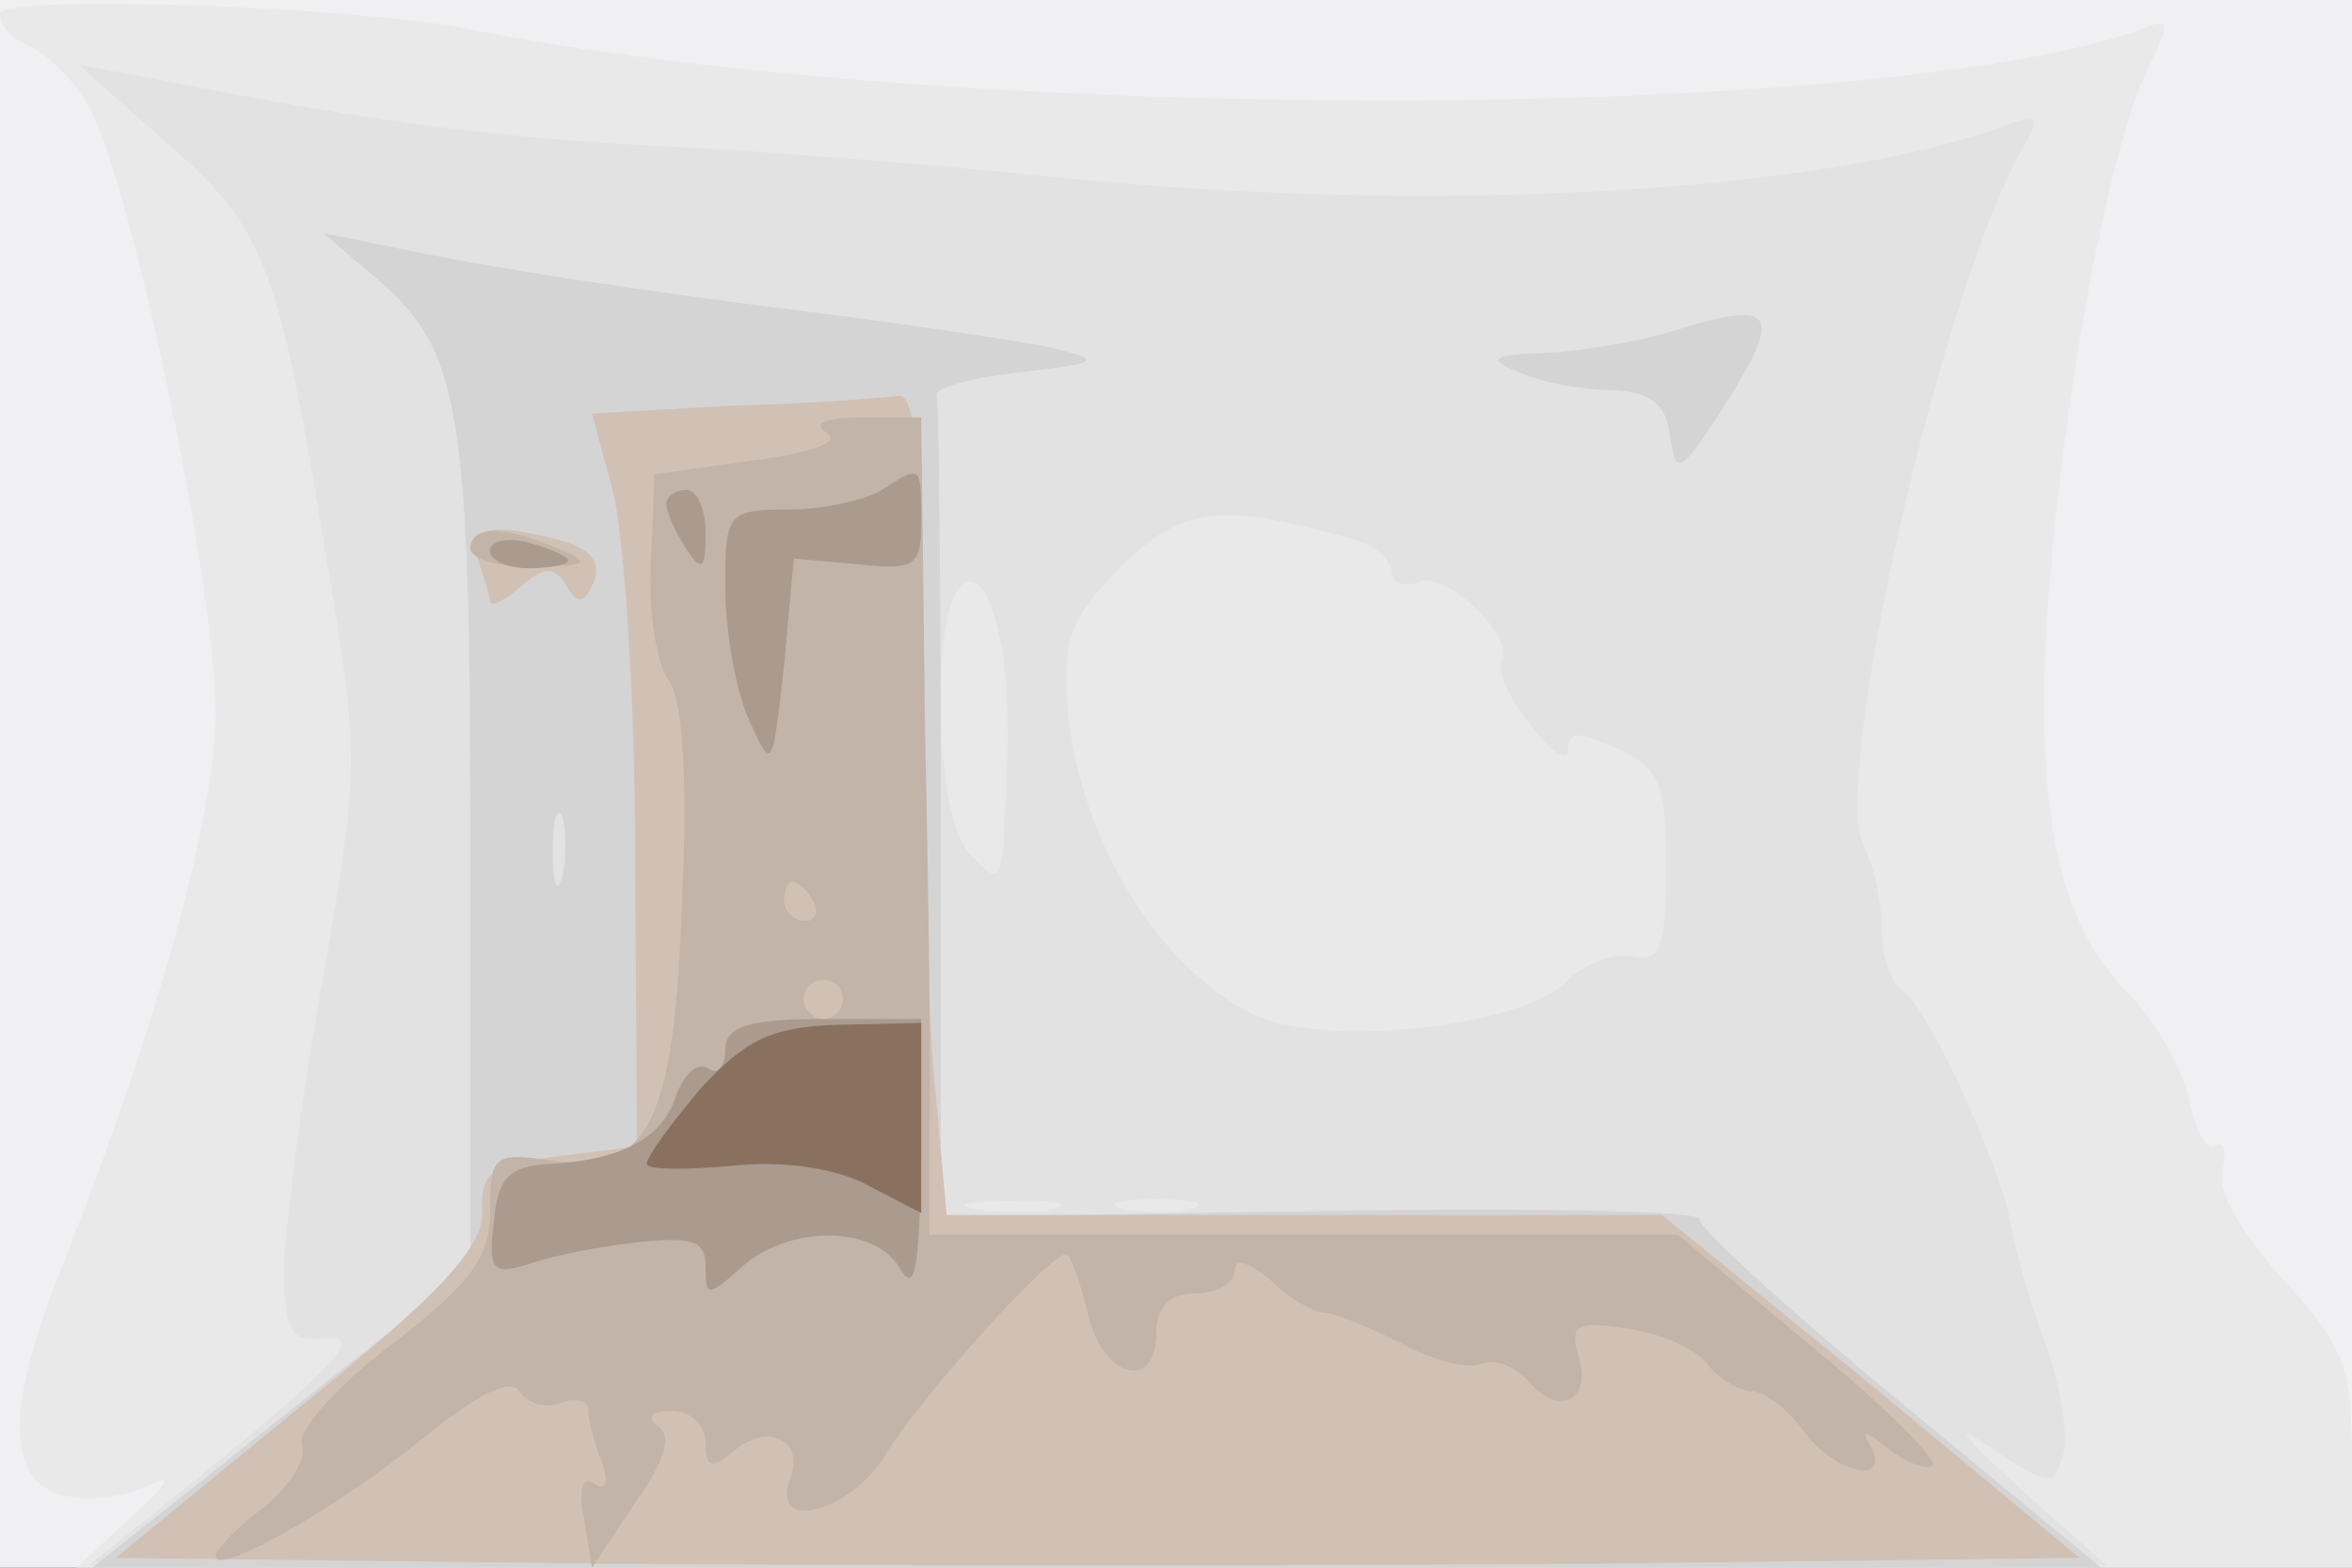
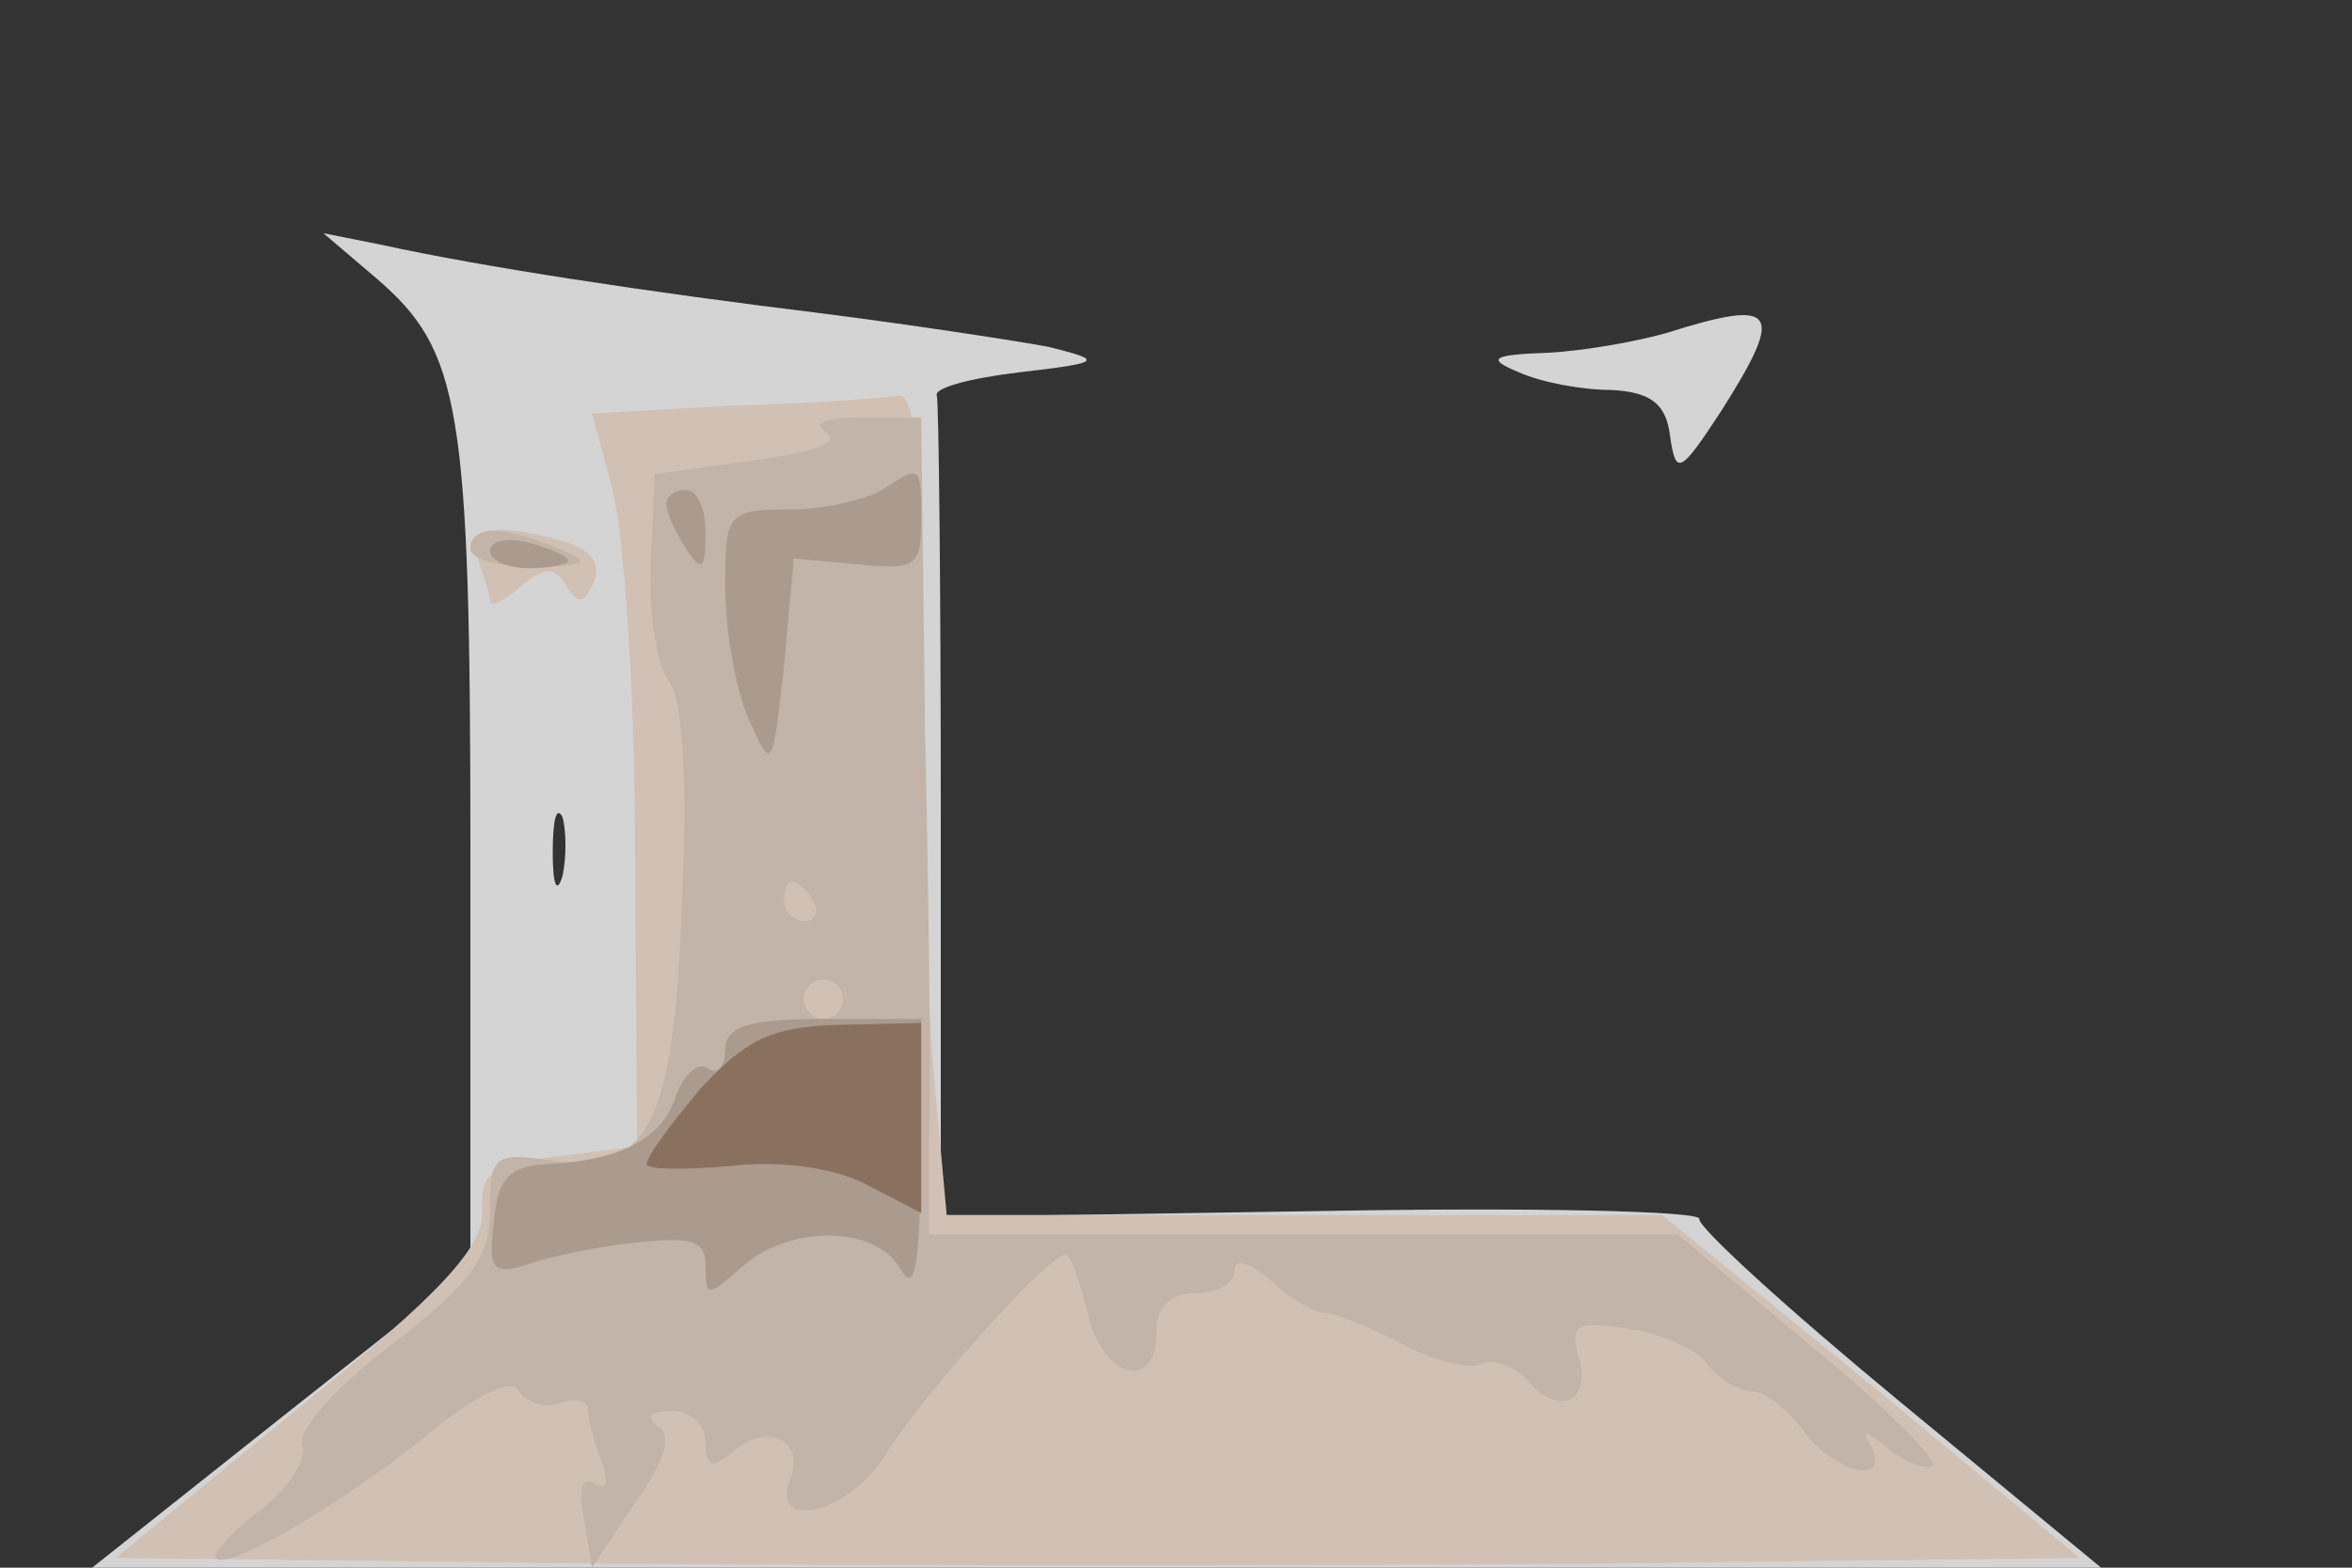
<svg xmlns="http://www.w3.org/2000/svg" width="120" height="80">
  <rect width="100%" height="100%" fill="#333333" stroke="none" />
  <g>
    <svg width="120" height="80" />
    <svg width="120" height="80" version="1.0" viewBox="0 0 120 80">
      <g fill="#f0f0f2" transform="matrix(.1 0 0 -.1 0 80)">
-         <path d="M0 400V0h1200v800H0V400z" />
-       </g>
+         </g>
    </svg>
    <svg width="120" height="80" version="1.0" viewBox="0 0 120 80">
      <g fill="#e9e9ea" transform="matrix(.1 0 0 -.1 0 80)">
-         <path d="M0 793c0-6 6-13 14-16s22-16 30-29c21-32 66-245 66-312 0-52-30-161-79-284C3 82 3 44 32 37c12-3 31-1 42 4 15 8 13 3-7-15L39 0h1161v54c0 49-4 59-35 93-21 23-34 45-31 56 2 9 1 15-4 12-4-2-10 8-13 24-4 16-17 40-31 54-37 37-48 95-41 201 8 107 31 229 50 269 12 25 12 28 0 23-130-49-609-50-855-1-60 12-240 18-240 8z" />
-       </g>
+         </g>
    </svg>
    <svg width="120" height="80" version="1.0" viewBox="0 0 120 80">
      <g fill="#e3e2e3" transform="matrix(.1 0 0 -.1 0 80)">
-         <path d="M84 728c51-44 58-62 82-210 18-105 17-111-1-216-11-59-19-125-20-147 0-34 3-40 20-38 22 2 7-14-80-84L45 1h1030l-45 40c-30 28-35 34-14 20 30-20 32-20 37-2 2 10-2 36-10 57s-15 48-17 59c-5 30-43 112-55 119-6 4-11 18-11 32s-4 33-9 42c-17 32 37 274 79 353 11 19 10 21-4 16-94-36-299-47-491-27-49 5-134 12-188 15-91 4-158 13-264 34l-43 8 44-39zm609-204c9-3 17-10 17-16 0-5 6-8 14-5 14 6 50-29 42-41-2-4 4-19 15-32 10-14 19-19 19-13 0 10 6 10 25 1 22-10 25-18 25-60s-3-49-17-46c-10 2-25-4-34-13-24-24-127-34-161-16-48 25-86 88-93 152-3 39 0 48 27 76 32 31 51 33 121 13zM514 413c-3-68-2-66-19-49-19 19-21 132-2 139 13 4 23-38 21-90zm24-230c-10-2-28-2-40 0-13 2-5 4 17 4 22 1 32-1 23-4zm70 0c-10-2-26-2-35 0-10 3-2 5 17 5s27-2 18-5z" />
-       </g>
+         </g>
    </svg>
    <svg width="120" height="80" version="1.0" viewBox="0 0 120 80">
      <g fill="#d5d4d4" transform="matrix(.1 0 0 -.1 0 80)">
        <path d="M192 658c43-37 48-65 48-292V153l-96-76L47 0h1025L969 85c-57 47-103 89-102 93s-86 6-193 4l-194-3v206c0 113-1 208-2 213-2 4 17 9 42 12 43 5 43 6 15 13-16 3-68 11-115 17-90 11-175 24-225 35l-30 6 27-23zm95-305c-3-10-5-4-5 12 0 17 2 24 5 18 2-7 2-21 0-30zm563 277c-14-4-41-9-60-10-29-1-32-3-15-10 11-5 32-9 47-9 20-1 28-7 30-23 3-21 5-20 26 12 33 52 29 58-28 40z" />
      </g>
    </svg>
    <svg width="120" height="80" version="1.0" viewBox="0 0 120 80">
      <g fill="#d1c1b4" transform="matrix(.1 0 0 -.1 0 80)">
        <path d="m373 593-71-4 10-37c6-20 12-104 12-187l1-150-40-5c-34-4-40-8-39-28 1-18-21-42-93-100L59 5l251-3c137-1 363-1 501 0l250 3-106 88-107 87H483l-7 77c-3 42-6 136-6 210 0 101-3 133-12 131-7-1-45-4-85-5zm-129-79c3-9 6-18 6-21s7 0 16 8c12 10 17 10 23 0s9-9 14 2c4 10-2 17-16 21-37 10-50 7-43-10z" />
      </g>
    </svg>
    <svg width="120" height="80" version="1.0" viewBox="0 0 120 80">
      <g fill="#c2b4a8" transform="matrix(.1 0 0 -.1 0 80)">
        <path d="M422 579c7-5-8-10-38-14l-50-7-2-46c-1-25 3-51 9-59 7-8 10-49 7-112-4-115-17-141-68-133-28 4-30 2-30-26 0-24-10-37-50-68-28-21-48-44-46-51 3-7-6-21-19-32-14-10-25-22-25-25 0-11 63 25 107 61 27 22 44 30 48 23 4-6 13-9 21-6s14 1 14-3c0-5 3-17 7-27 4-11 2-15-4-11s-8-3-5-18l4-25 22 33c15 21 19 34 12 39s-4 8 7 8c9 0 17-7 17-16 0-13 3-14 15-4 17 14 36 5 28-15-10-28 32-16 49 13 17 28 83 102 92 102 2 0 7-14 11-30 7-33 35-41 35-10 0 13 7 20 20 20 11 0 20 5 20 12 0 6 7 4 18-5 10-10 23-17 28-17s22-7 38-15c16-9 35-14 42-11s18-2 24-9c16-19 33-9 25 14-4 15 0 17 25 13 16-2 35-10 41-18s17-14 23-14 18-9 26-20c16-22 46-29 34-7-5 8-2 7 9-2 10-8 20-11 23-9 3 3-25 31-63 62l-67 56H474v47c1 27 0 120-2 209l-2 161h-30c-19 0-26-3-18-8zm-7-239c3-5 1-10-4-10-6 0-11 5-11 10 0 6 2 10 4 10 3 0 8-4 11-10zm15-50c0-5-4-10-10-10-5 0-10 5-10 10 0 6 5 10 10 10 6 0 10-4 10-10zM240 520c0-5 15-10 33-9 27 0 29 2 12 9-28 12-45 12-45 0z" />
      </g>
    </svg>
    <svg width="120" height="80" version="1.0" viewBox="0 0 120 80">
      <g fill="#aa9b8e" transform="matrix(.1 0 0 -.1 0 80)">
        <path d="M450 550c-8-5-30-10-47-10-32 0-33-2-33-39 0-22 5-52 12-68 12-27 12-26 18 27l5 55 33-3c29-3 32-1 32 22 0 29 0 29-20 16zm-110-7c0-5 5-15 10-23 8-12 10-11 10 8 0 12-4 22-10 22-5 0-10-3-10-7zm-90-24c0-5 9-9 20-9s20 2 20 4-9 6-20 9-20 1-20-4zm120-255c0-8-4-13-9-9-5 3-12-3-16-14-7-22-28-33-65-35-20-1-26-7-28-29-3-25-1-28 18-22 11 4 36 9 55 11 28 3 35 1 35-12 0-16 1-16 18-1 24 22 68 22 81 0 8-14 10 0 11 55v72h-50c-39 0-50-4-50-16z" />
      </g>
    </svg>
    <svg width="120" height="80" version="1.0" viewBox="0 0 120 80">
      <g fill="#8a715f" transform="matrix(.1 0 0 -.1 0 80)">
        <path d="M357 244c-15-18-27-34-27-38 0-3 19-3 43-1 25 3 54-1 70-10l27-14v97l-43-1c-34-1-47-8-70-33z" />
      </g>
    </svg>
  </g>
</svg>